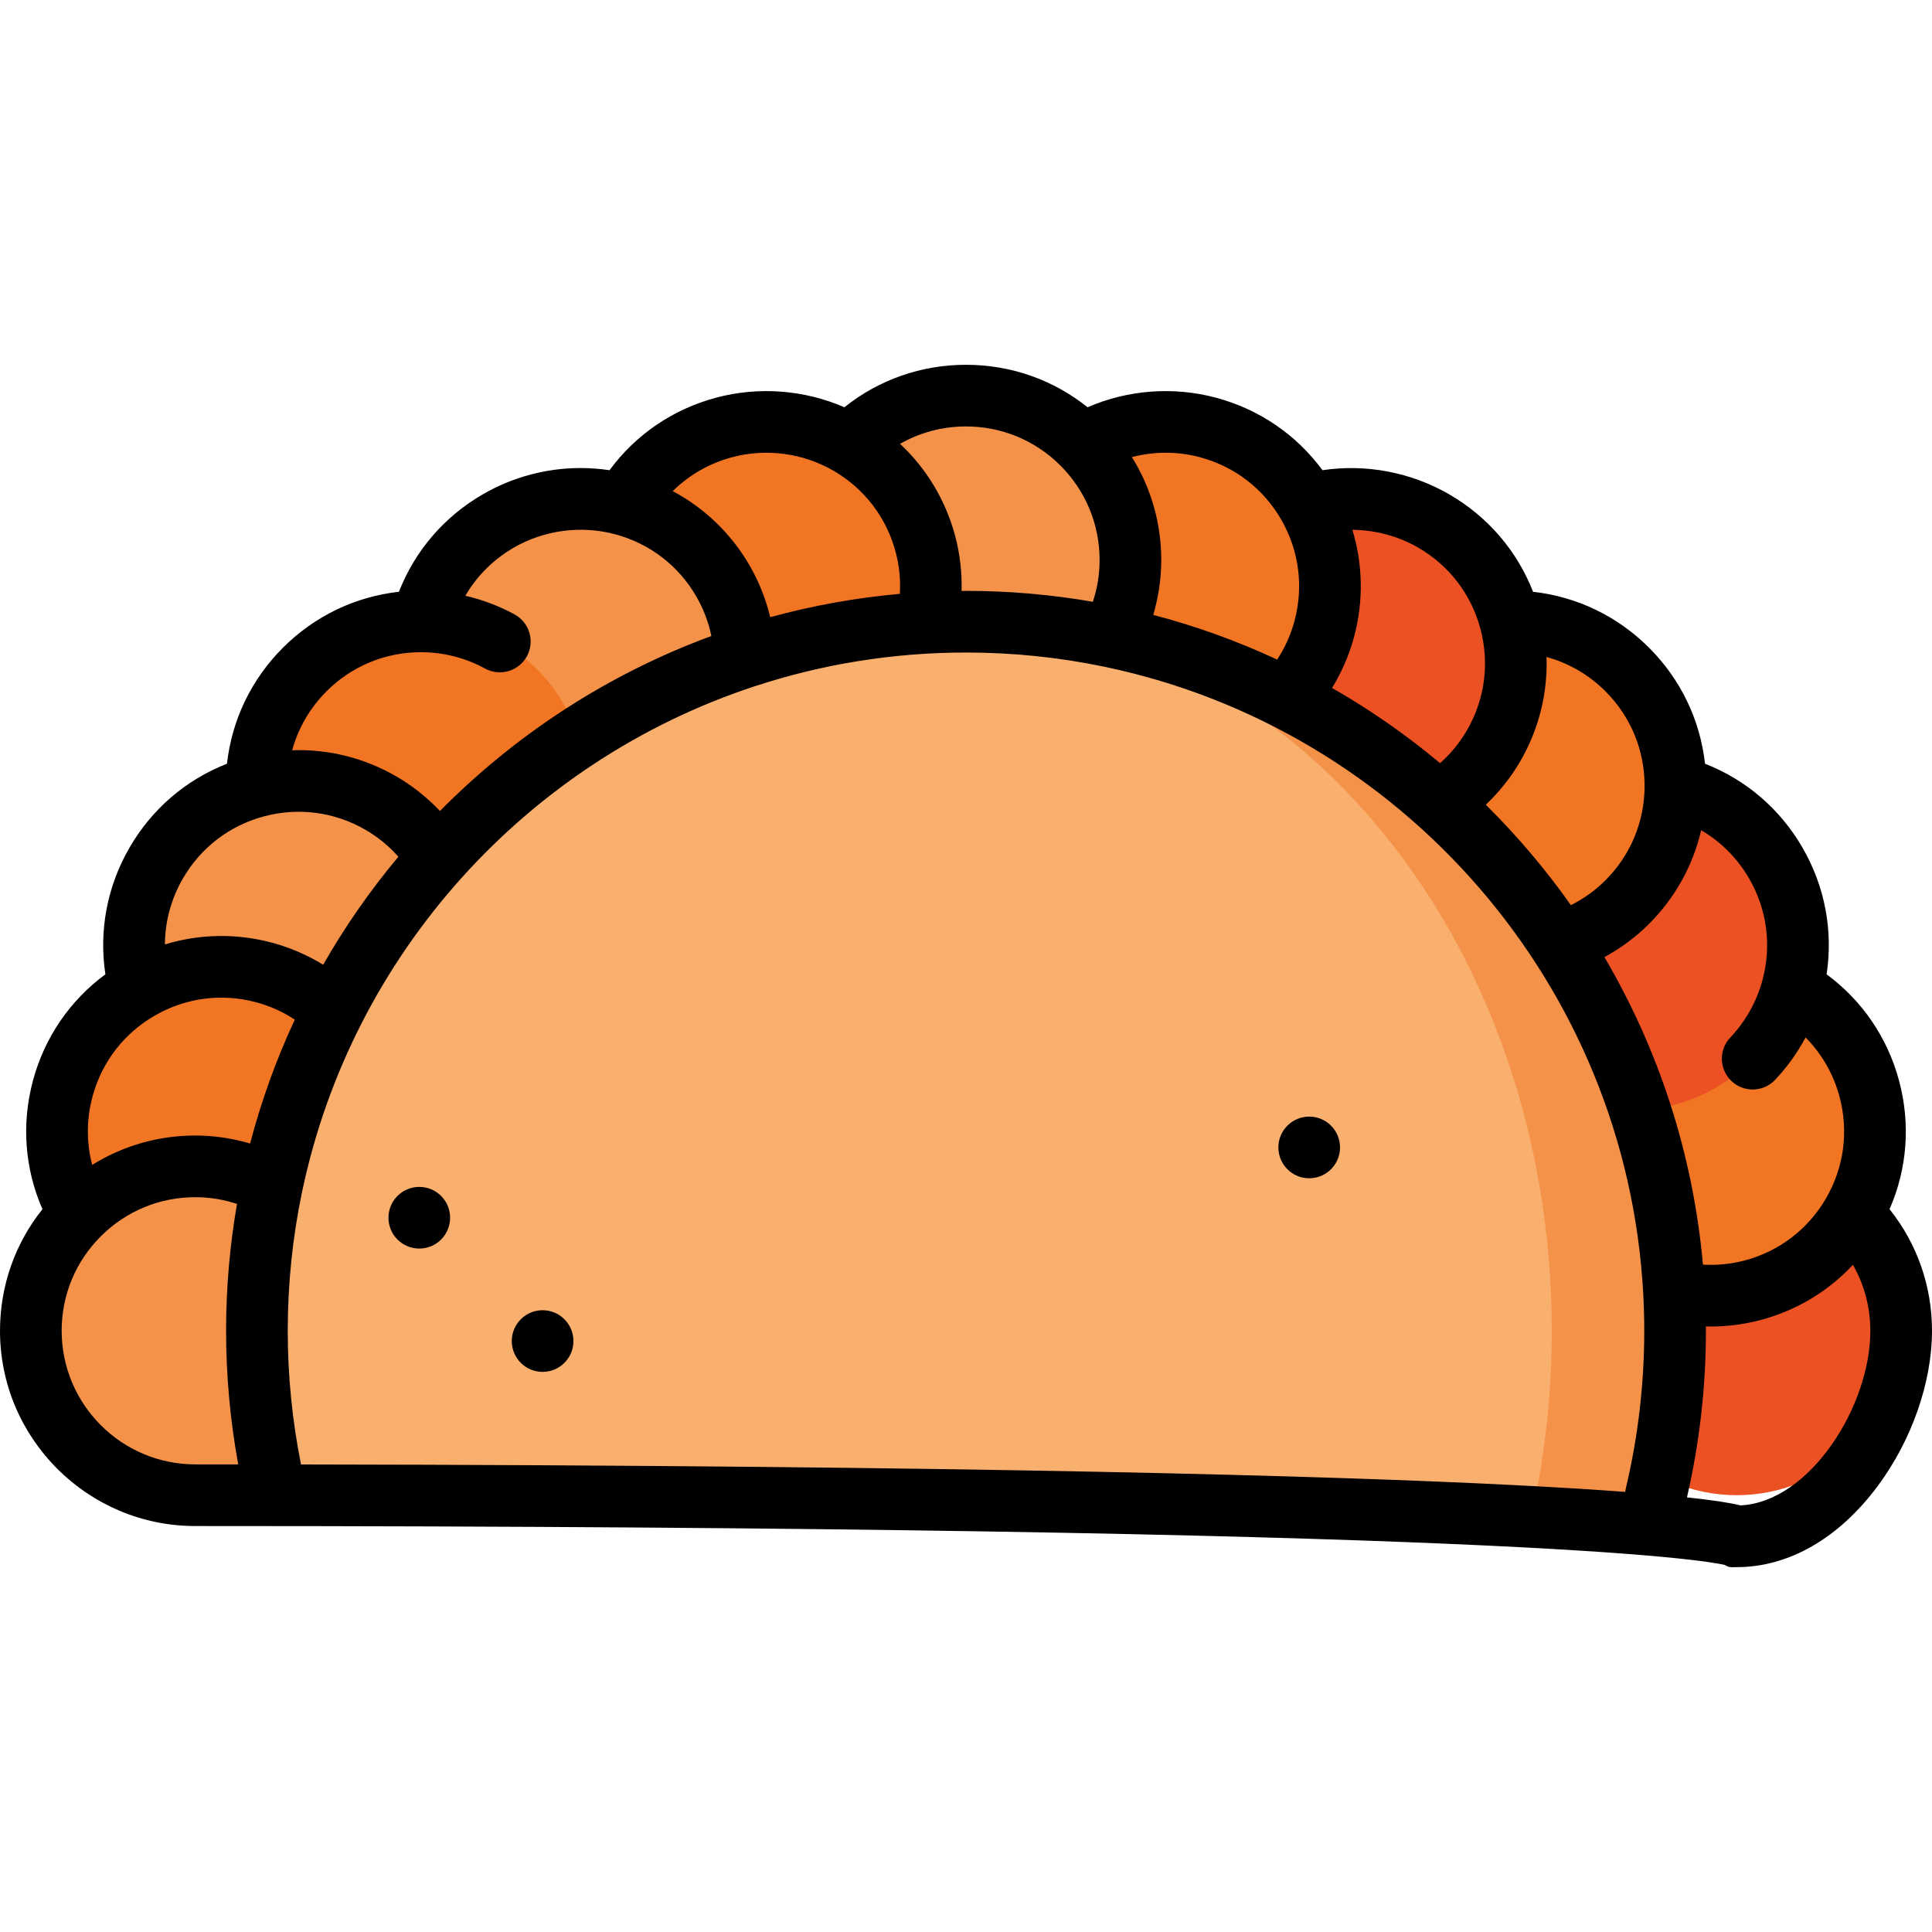
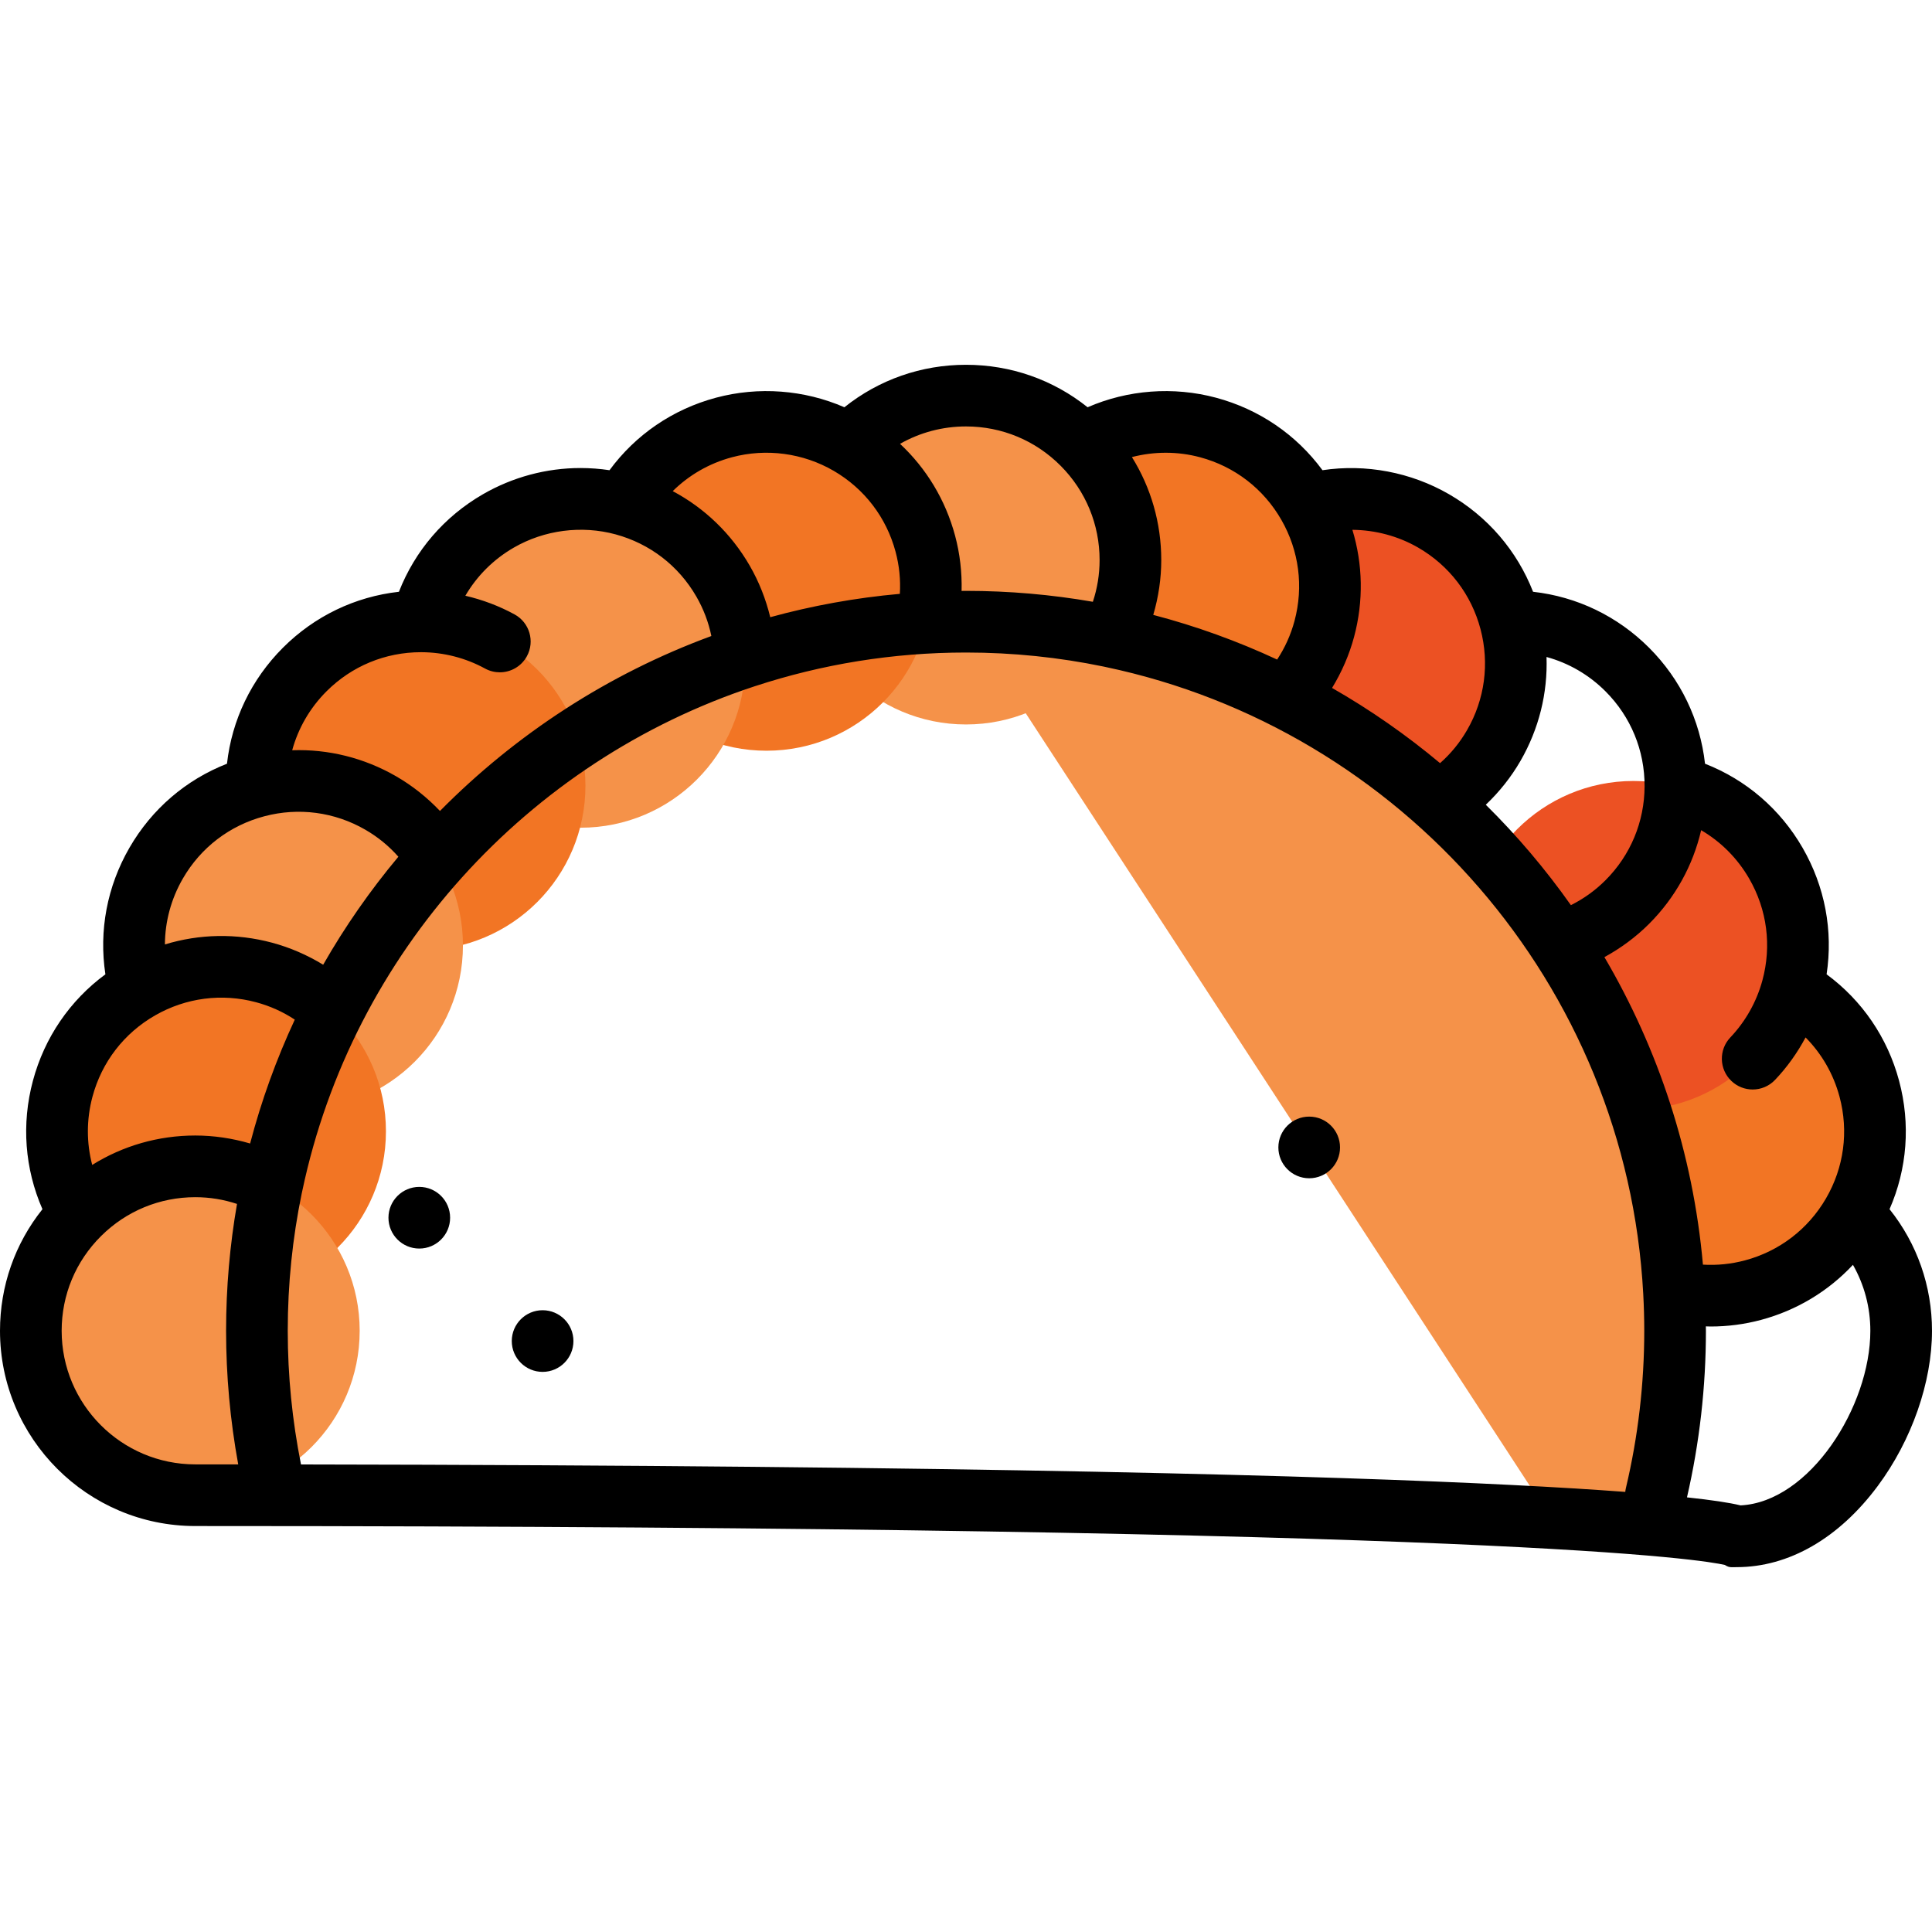
<svg xmlns="http://www.w3.org/2000/svg" height="800px" width="800px" version="1.1" id="Layer_1" viewBox="0 0 512 512" xml:space="preserve">
-   <circle style="fill:#EC5123;" cx="460.255" cy="352.669" r="43.574" />
  <circle style="fill:#F27524;" cx="453.294" cy="299.802" r="43.574" />
  <circle style="fill:#EC5123;" cx="432.891" cy="250.541" r="43.574" />
-   <circle style="fill:#F27524;" cx="400.428" cy="208.241" r="43.574" />
  <circle style="fill:#EC5123;" cx="358.128" cy="175.778" r="43.574" />
  <circle style="fill:#F27524;" cx="308.867" cy="155.375" r="43.574" />
  <circle style="fill:#F59249;" cx="256" cy="148.414" r="43.574" />
  <circle style="fill:#F27524;" cx="203.133" cy="155.375" r="43.574" />
  <circle style="fill:#F59249;" cx="153.872" cy="175.778" r="43.574" />
  <circle style="fill:#F27524;" cx="111.572" cy="208.241" r="43.574" />
  <circle style="fill:#F59249;" cx="79.109" cy="250.541" r="43.574" />
  <circle style="fill:#F27524;" cx="58.705" cy="299.802" r="43.574" />
  <g>
    <circle style="fill:#F59249;" cx="51.745" cy="352.669" r="43.574" />
-     <path style="fill:#F59249;" d="M256,164.756l151.03,231.489h31.796c3.321-13.985,5.09-28.573,5.09-43.574   C443.915,248.889,359.782,164.756,256,164.756z" />
+     <path style="fill:#F59249;" d="M256,164.756l151.03,231.489h31.796c3.321-13.985,5.09-28.573,5.09-43.574   C443.915,248.889,359.782,164.756,256,164.756" />
  </g>
-   <path style="fill:#F9AF6E;" d="M256,164.756c-103.782,0-187.915,84.132-187.915,187.915c0,15.002,1.768,29.589,5.089,43.574H407.03  c2.743-13.985,4.204-28.573,4.204-43.574C411.234,248.889,341.733,164.756,256,164.756z" />
  <circle cx="346.951" cy="304.083" r="8.17" />
  <circle cx="111.115" cy="322.711" r="8.17" />
  <circle cx="143.796" cy="355.392" r="8.17" />
  <path d="M500.749,320.45c4.683-10.702,5.597-22.581,2.527-34.037c-3.069-11.455-9.801-21.284-19.208-28.21  c1.753-11.552-0.438-23.262-6.367-33.531c-5.928-10.269-14.974-18.023-25.854-22.28c-1.295-11.61-6.445-22.356-14.828-30.741  c-8.379-8.378-19.13-13.529-30.741-14.826c-4.256-10.879-12.009-19.928-22.279-25.855c-10.104-5.834-22.052-8.087-33.526-6.362  c-6.927-9.411-16.76-16.143-28.216-19.213c-11.297-3.027-23.401-2.097-34.029,2.533c-9.127-7.297-20.367-11.256-32.228-11.256  c-11.861,0-23.101,3.96-32.228,11.256c-10.629-4.63-22.732-5.56-34.031-2.533c-11.456,3.069-21.287,9.802-28.214,19.213  c-2.548-0.383-5.122-0.576-7.701-0.576c-9.034,0-17.965,2.4-25.825,6.938c-10.269,5.928-18.023,14.975-22.28,25.855  c-11.61,1.297-22.36,6.448-30.741,14.827c-8.384,8.385-13.532,19.13-14.827,30.741c-10.879,4.256-19.927,12.009-25.854,22.279  c-5.929,10.269-8.121,21.981-6.367,33.531c-9.408,6.926-16.139,16.759-19.208,28.211c-3.07,11.454-2.156,23.333,2.527,34.035  C3.958,329.574,0,340.812,0,352.671c0,28.531,23.213,51.745,51.745,51.745c349.424,0,400.141,9.096,405.356,10.314  c0.803,0.516,1.255,0.598,1.955,0.598c0.326,0,0.705-0.019,1.199-0.019c13.789,0,27.061-7.638,37.369-21.506  c9-12.112,14.375-27.487,14.375-41.132C512,340.813,508.042,329.575,500.749,320.45z M463.551,232.841  c4.753,8.232,5.995,17.82,3.497,27c-1.536,5.644-4.472,10.861-8.49,15.089c-3.109,3.27-2.978,8.441,0.293,11.551  c1.581,1.503,3.606,2.248,5.628,2.248c2.159,0,4.317-0.852,5.923-2.542c3.198-3.365,5.908-7.168,8.093-11.255  c4.276,4.316,7.384,9.681,9,15.71c2.46,9.184,1.178,18.768-3.61,26.986c-4.735,8.128-12.344,13.944-21.423,16.376  c-3.691,0.988-7.428,1.359-11.167,1.138c-2.628-29.518-11.821-57.174-26.111-81.495c4.336-2.361,8.342-5.322,11.839-8.817  c6.929-6.929,11.639-15.494,13.799-24.82C456.055,223.071,460.435,227.443,463.551,232.841z M435.831,208.381  c-0.037,9.407-3.718,18.247-10.365,24.895c-2.719,2.718-5.79,4.917-9.163,6.598c-6.725-9.529-14.277-18.43-22.55-26.607  c3.592-3.41,6.706-7.319,9.187-11.615c4.9-8.486,7.233-17.977,6.905-27.545c5.851,1.602,11.216,4.693,15.62,9.097  C432.186,189.927,435.868,198.867,435.831,208.381z M375.83,145.119c8.232,4.752,14.102,12.435,16.528,21.634  c2.399,9.095,1.132,18.588-3.569,26.729c-1.926,3.336-4.329,6.261-7.158,8.76c-8.908-7.451-18.48-14.131-28.622-19.929  c2.571-4.209,4.559-8.774,5.838-13.546c2.533-9.456,2.333-19.214-0.449-28.36C364.47,140.463,370.518,142.053,375.83,145.119z   M318.028,121.177c9.18,2.46,16.836,8.359,21.561,16.614c4.674,8.17,5.908,17.667,3.474,26.747  c-0.99,3.697-2.542,7.124-4.607,10.254c-10.477-4.877-21.452-8.86-32.829-11.838c1.383-4.715,2.118-9.618,2.118-14.539  c0-9.791-2.72-19.168-7.778-27.285C305.84,119.609,312.079,119.582,318.028,121.177z M281.13,123.482  c6.624,6.678,10.274,15.532,10.274,24.933c0,3.815-0.607,7.516-1.784,11.065c-10.927-1.895-22.159-2.894-33.62-2.894  c-0.39,0-0.777,0.013-1.167,0.015c0.119-4.921-0.441-9.857-1.718-14.618c-2.536-9.465-7.597-17.826-14.594-24.36  c5.269-3.003,11.247-4.611,17.478-4.611C265.507,113.011,274.432,116.731,281.13,123.482z M193.972,121.177  c9.096-2.437,18.881-1.111,26.985,3.61c8.128,4.735,13.944,12.344,16.376,21.424c0.988,3.691,1.36,7.427,1.138,11.166  c-11.778,1.048-23.258,3.141-34.349,6.186c-1.159-4.778-2.976-9.394-5.438-13.656c-4.9-8.487-11.952-15.253-20.402-19.753  C182.594,125.89,187.952,122.791,193.972,121.177z M111.57,172.84h0.12c5.892,0.023,11.711,1.521,16.85,4.33  c1.245,0.68,2.587,1.002,3.912,1.002c2.89,0,5.693-1.537,7.177-4.252c2.163-3.96,0.708-8.924-3.25-11.089  c-4.105-2.243-8.51-3.892-13.056-4.952c3.062-5.247,7.44-9.638,12.847-12.76c8.122-4.688,17.961-5.95,26.978-3.503  c9.097,2.476,16.685,8.321,21.384,16.462c1.907,3.303,3.232,6.811,3.987,10.473c-27.336,10.05-51.827,26.03-71.923,46.365  c-3.41-3.592-7.319-6.707-11.615-9.187c-8.486-4.901-17.977-7.233-27.546-6.905c1.602-5.85,4.692-11.214,9.098-15.62  C93.219,176.521,102.11,172.84,111.57,172.84z M70.083,216.313c9.097-2.399,18.588-1.13,26.729,3.569  c3.337,1.926,6.261,4.329,8.76,7.158c-7.451,8.908-14.131,18.48-19.929,28.622c-4.21-2.571-8.774-4.559-13.546-5.838  c-9.468-2.538-19.239-2.335-28.394,0.459c0.034-6.064,1.631-12.045,4.746-17.442C53.201,224.609,60.884,218.738,70.083,216.313z   M24.506,290.642c2.46-9.18,8.359-16.836,16.614-21.561c8.171-4.676,17.668-5.908,26.747-3.475c3.697,0.99,7.124,2.541,10.254,4.607  c-4.877,10.477-8.86,21.452-11.838,32.829c-4.715-1.383-9.618-2.118-14.539-2.118c-9.8,0-19.186,2.726-27.308,7.792  C22.899,302.851,22.893,296.661,24.506,290.642z M16.34,352.671c0-9.507,3.719-18.432,10.471-25.13  c6.678-6.624,15.532-10.274,24.933-10.274c3.815,0,7.516,0.607,11.065,1.784c-1.895,10.927-2.894,22.159-2.894,33.62  c0,11.889,1.088,23.756,3.215,35.408c-3.763-0.002-7.549-0.003-11.385-0.003C32.222,388.075,16.34,372.193,16.34,352.671z   M79.769,388.095c-2.324-11.628-3.513-23.513-3.513-35.424c0-12.439,1.271-24.587,3.689-36.322c0.082-0.292,0.144-0.585,0.192-0.88  c13.287-62.883,59.546-113.74,119.773-133.571c0.092-0.029,0.185-0.057,0.276-0.089c17.578-5.756,36.337-8.883,55.815-8.883  c12.47,0,24.646,1.279,36.405,3.708c0.207,0.056,0.415,0.097,0.624,0.136c78.316,16.467,138.026,84.067,142.446,166.125  c0.174,3.245,0.269,6.499,0.269,9.775c0,14.058-1.638,28.083-4.868,41.688c-0.079,0.337-0.131,0.673-0.168,1.009  c-8.565-0.642-18.628-1.258-30.073-1.834C353.604,391.163,260.149,388.36,79.769,388.095z M461.263,398.944  c-2.913-0.718-7.695-1.433-14.195-2.129c3.321-14.426,5.018-29.269,5.018-44.144c0-0.39-0.012-0.778-0.015-1.167  c0.418,0.01,0.836,0.035,1.254,0.035c4.503,0,9.007-0.584,13.364-1.752c9.465-2.536,17.826-7.597,24.36-14.594  c3.003,5.269,4.611,11.247,4.611,17.478C495.66,372.712,479.584,398.041,461.263,398.944z" />
</svg>